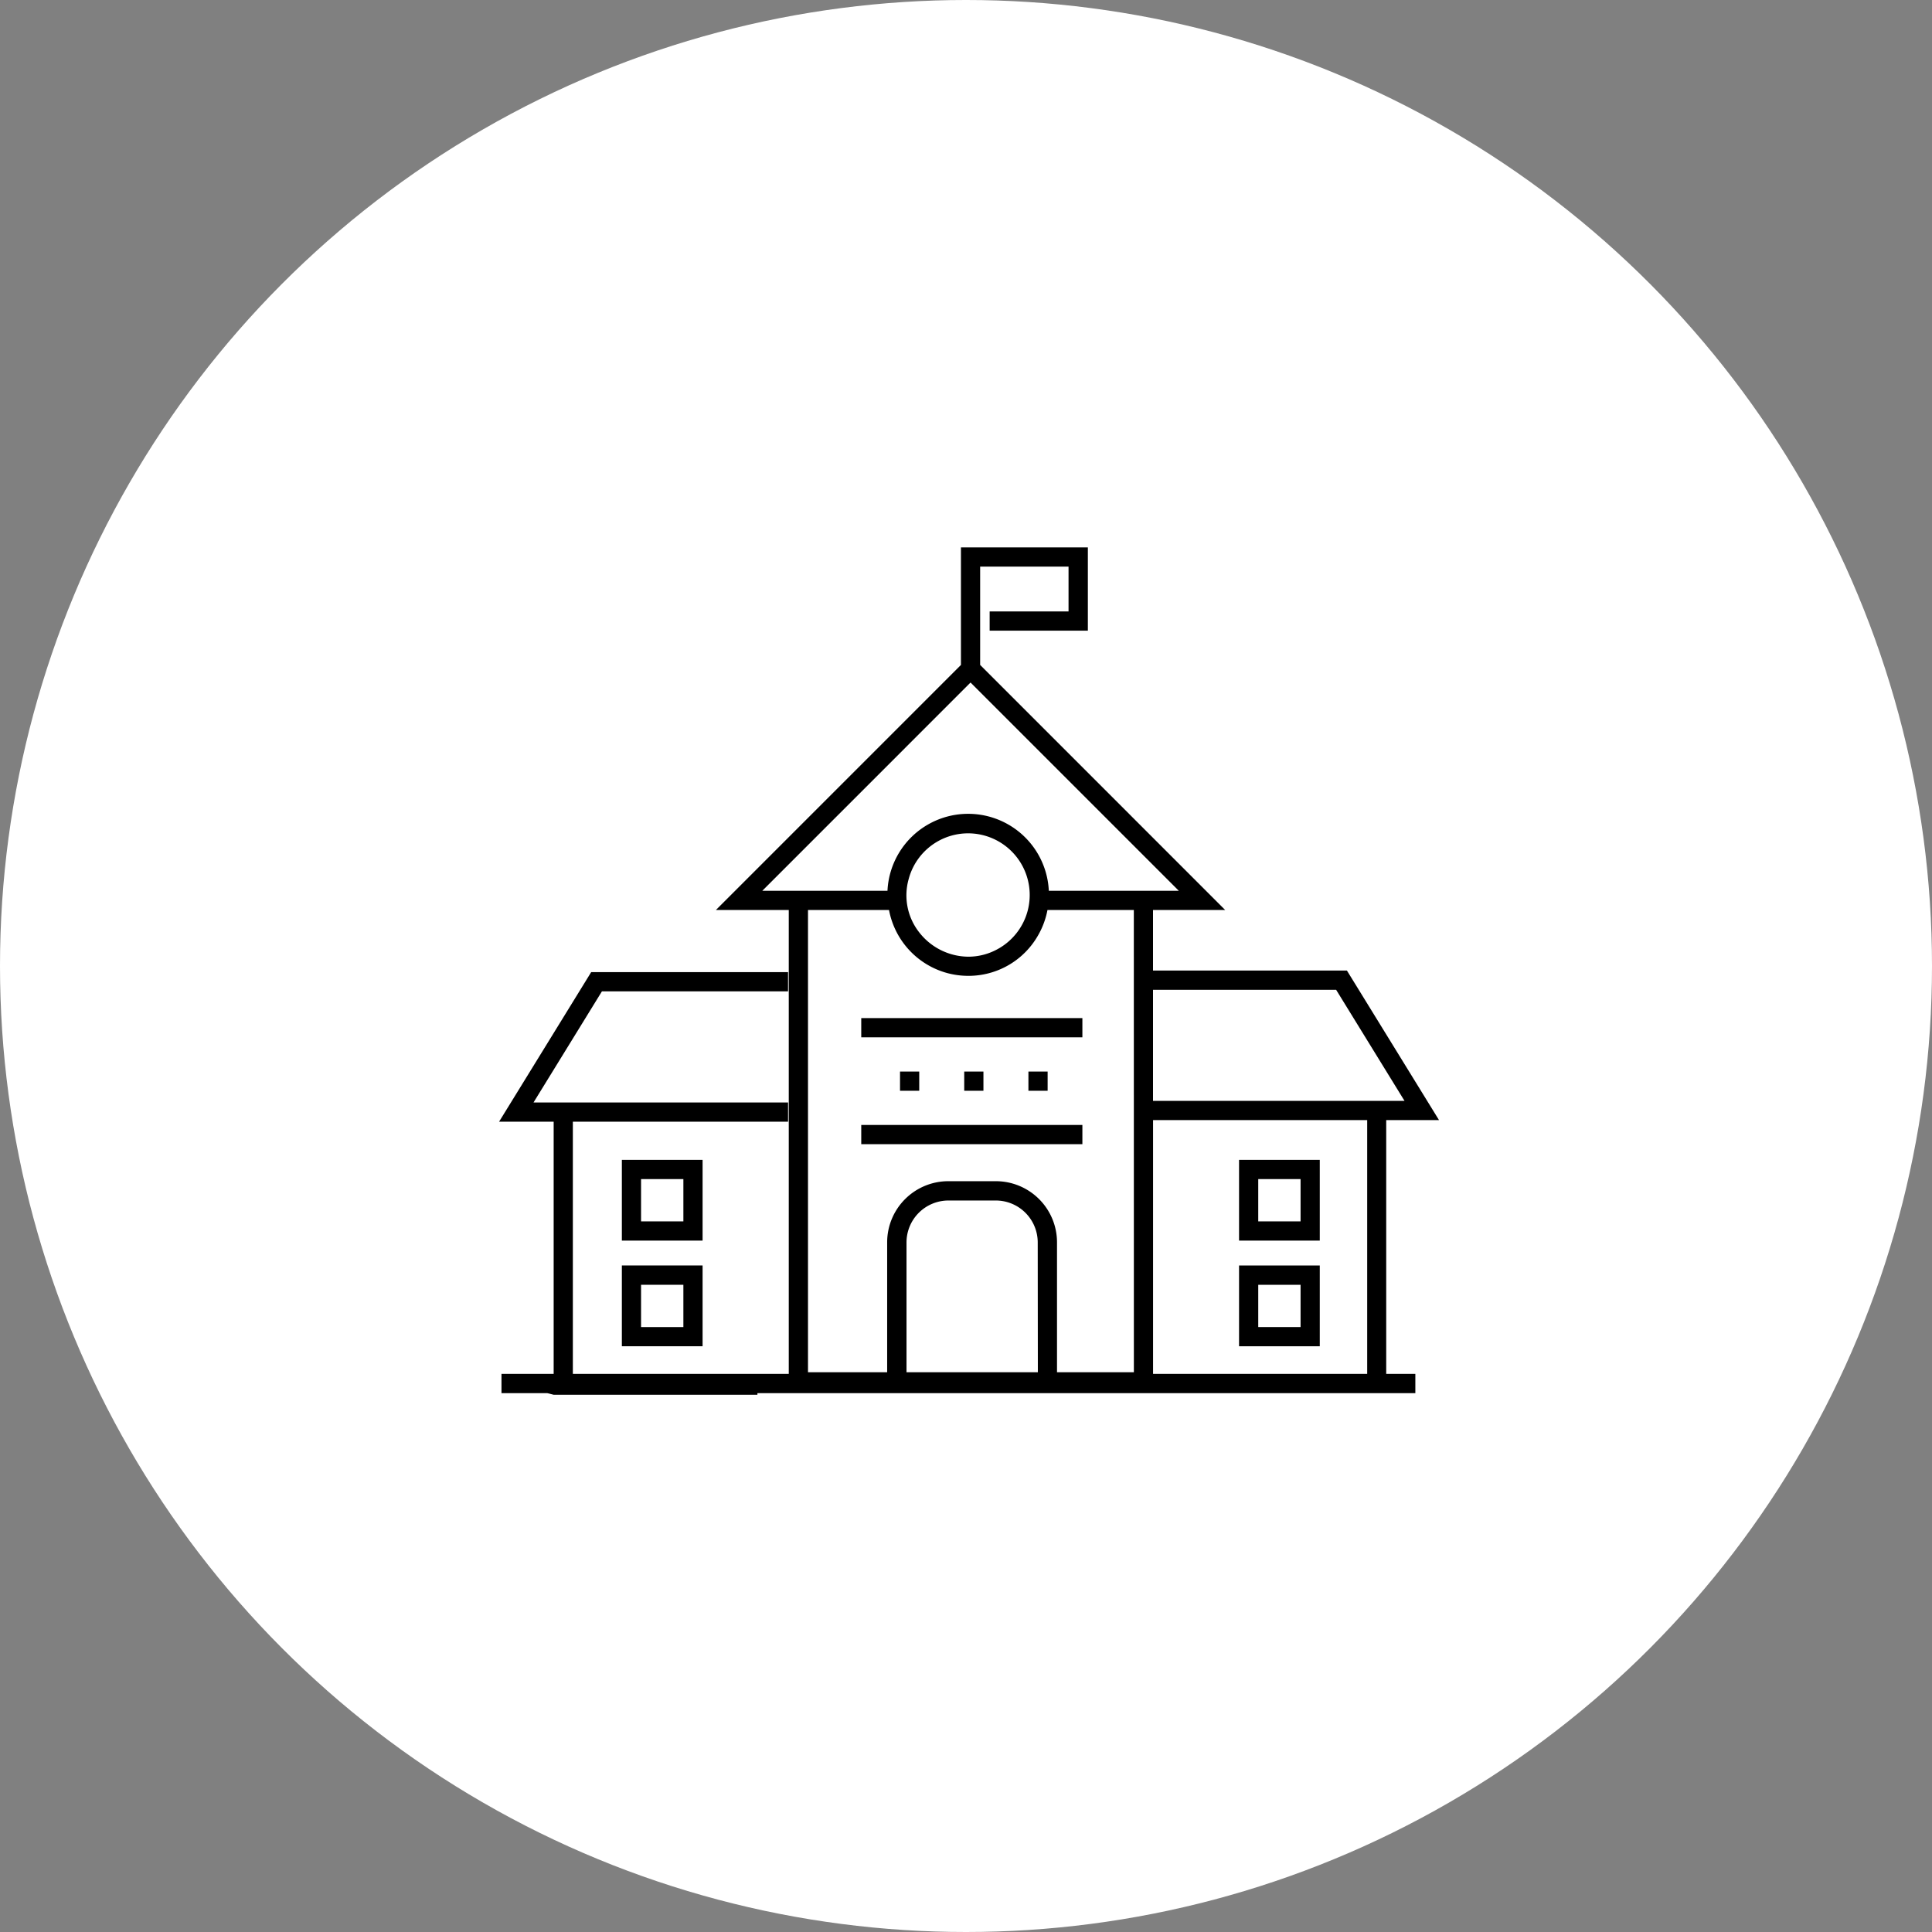
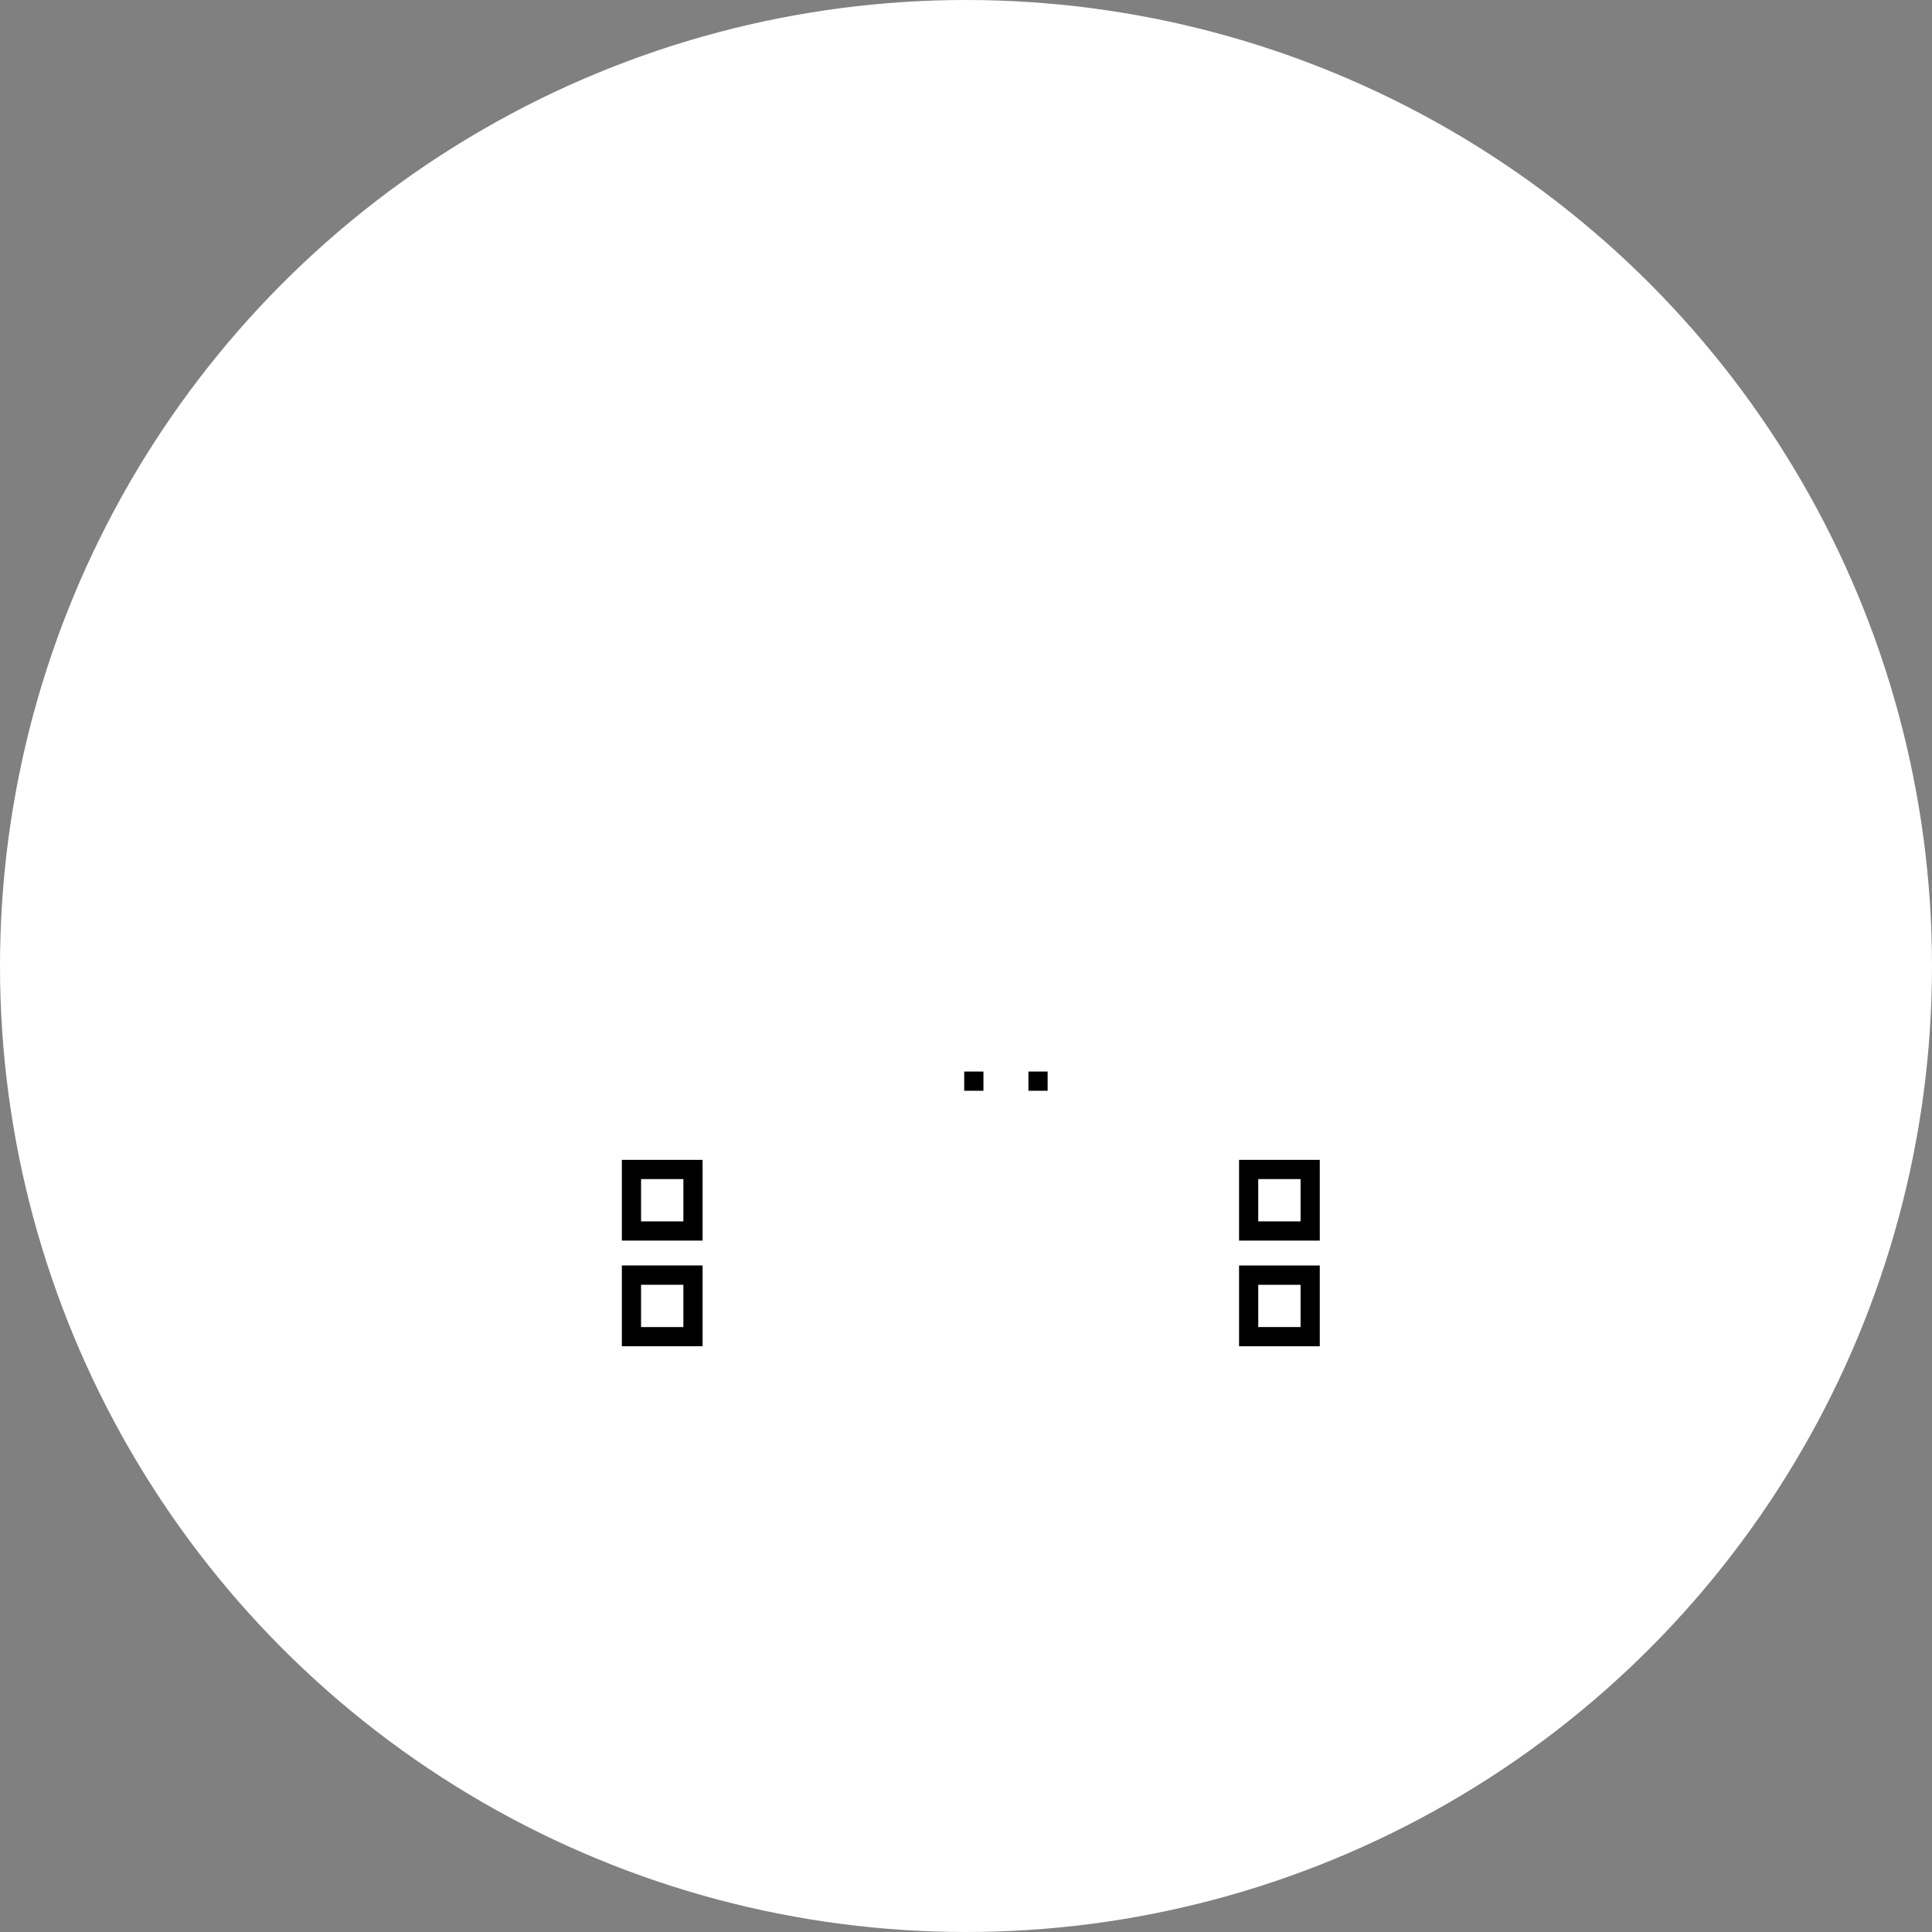
<svg xmlns="http://www.w3.org/2000/svg" width="120" height="120" viewBox="0 0 120 120">
  <rect x="0" y="0" width="120" height="120" fill="#808080" stroke="none" />
  <defs>
    <clipPath id="clip-path">
-       <rect id="長方形_4478" data-name="長方形 4478" width="58.38" height="52.627" fill="none" />
-     </clipPath>
+       </clipPath>
  </defs>
  <g id="グループ_29424" data-name="グループ 29424" transform="translate(-814 -2711)">
    <circle id="楕円形_137" data-name="楕円形 137" cx="60" cy="60" r="60" transform="translate(814 2711)" fill="#fff" />
    <g id="グループ_27487" data-name="グループ 27487" transform="translate(845 2745)">
-       <rect id="長方形_4473" data-name="長方形 4473" width="13.735" height="1.194" transform="translate(22.494 35.873)" />
      <path id="パス_4134" data-name="パス 4134" d="M45.96,49.618h5.014V44.6H45.96ZM47.152,45.8h2.629v2.627H47.152Z" />
      <path id="パス_4135" data-name="パス 4135" d="M12.639,38.041H7.625v5.015h5.014Zm-1.193,3.821H8.817V39.235h2.629Z" />
      <path id="パス_4136" data-name="パス 4136" d="M45.96,43.056h5.014V38.041H45.96Zm1.192-3.821h2.629v2.627H47.152Z" />
      <path id="パス_4137" data-name="パス 4137" d="M7.625,49.618h5.014V44.6H7.625ZM8.817,45.8h2.629v2.627H8.817Z" />
      <rect id="長方形_4474" data-name="長方形 4474" width="1.193" height="1.193" transform="translate(28.89 32.556)" />
-       <rect id="長方形_4475" data-name="長方形 4475" width="13.735" height="1.194" transform="translate(22.494 29.236)" />
      <rect id="長方形_4476" data-name="長方形 4476" width="1.193" height="1.193" transform="translate(32.877 32.556)" />
-       <rect id="長方形_4477" data-name="長方形 4477" width="1.193" height="1.193" transform="translate(24.902 32.556)" />
      <g id="グループ_27486" data-name="グループ 27486">
        <g id="グループ_27485" data-name="グループ 27485" clip-path="url(#clip-path)">
-           <path id="パス_4138" data-name="パス 4138" d="M55.1,35.572H58.38l-5.72-9.289H40.616v-3.76H45.1L29.879,7.3V1.194h5.49V3.976h-4.9V5.17h6.1V0H28.686V7.3L13.465,22.523h4.527V51.336H4.581V35.669H17.948V34.476H2.138l4.248-6.9H17.947V26.38H5.72L0,35.669H3.389V51.336H.148V52.53h2.84l.4.1H16.044v-.1H56.91V51.336H55.1Zm-3.111-8.095,4.248,6.9H40.616v-6.9ZM16.347,21.329,29.282,8.393,42.219,21.329H34.144a5.016,5.016,0,0,0-10.021,0Zm14.7,3.574a3.757,3.757,0,0,1-1.9.519h0a3.9,3.9,0,0,1-3.068-1.531,3.718,3.718,0,0,1-.639-3.293,3.82,3.82,0,0,1,4.687-2.706,3.831,3.831,0,0,1,.923,7.011m2.413,26.33H25.305V43.166a2.605,2.605,0,0,1,2.6-2.6h2.95a2.605,2.605,0,0,1,2.6,2.6Zm5.964,0H34.653V43.166a3.8,3.8,0,0,0-3.8-3.8h-2.95a3.8,3.8,0,0,0-3.8,3.8v8.067H19.186V22.523h5.033a5.016,5.016,0,0,0,3.615,3.916,5.11,5.11,0,0,0,1.309.173,4.967,4.967,0,0,0,4.338-2.523,5.024,5.024,0,0,0,.579-1.566h5.364Zm1.192-15.661h13.3V51.336h-13.3Z" />
-         </g>
+           </g>
      </g>
    </g>
  </g>
</svg>